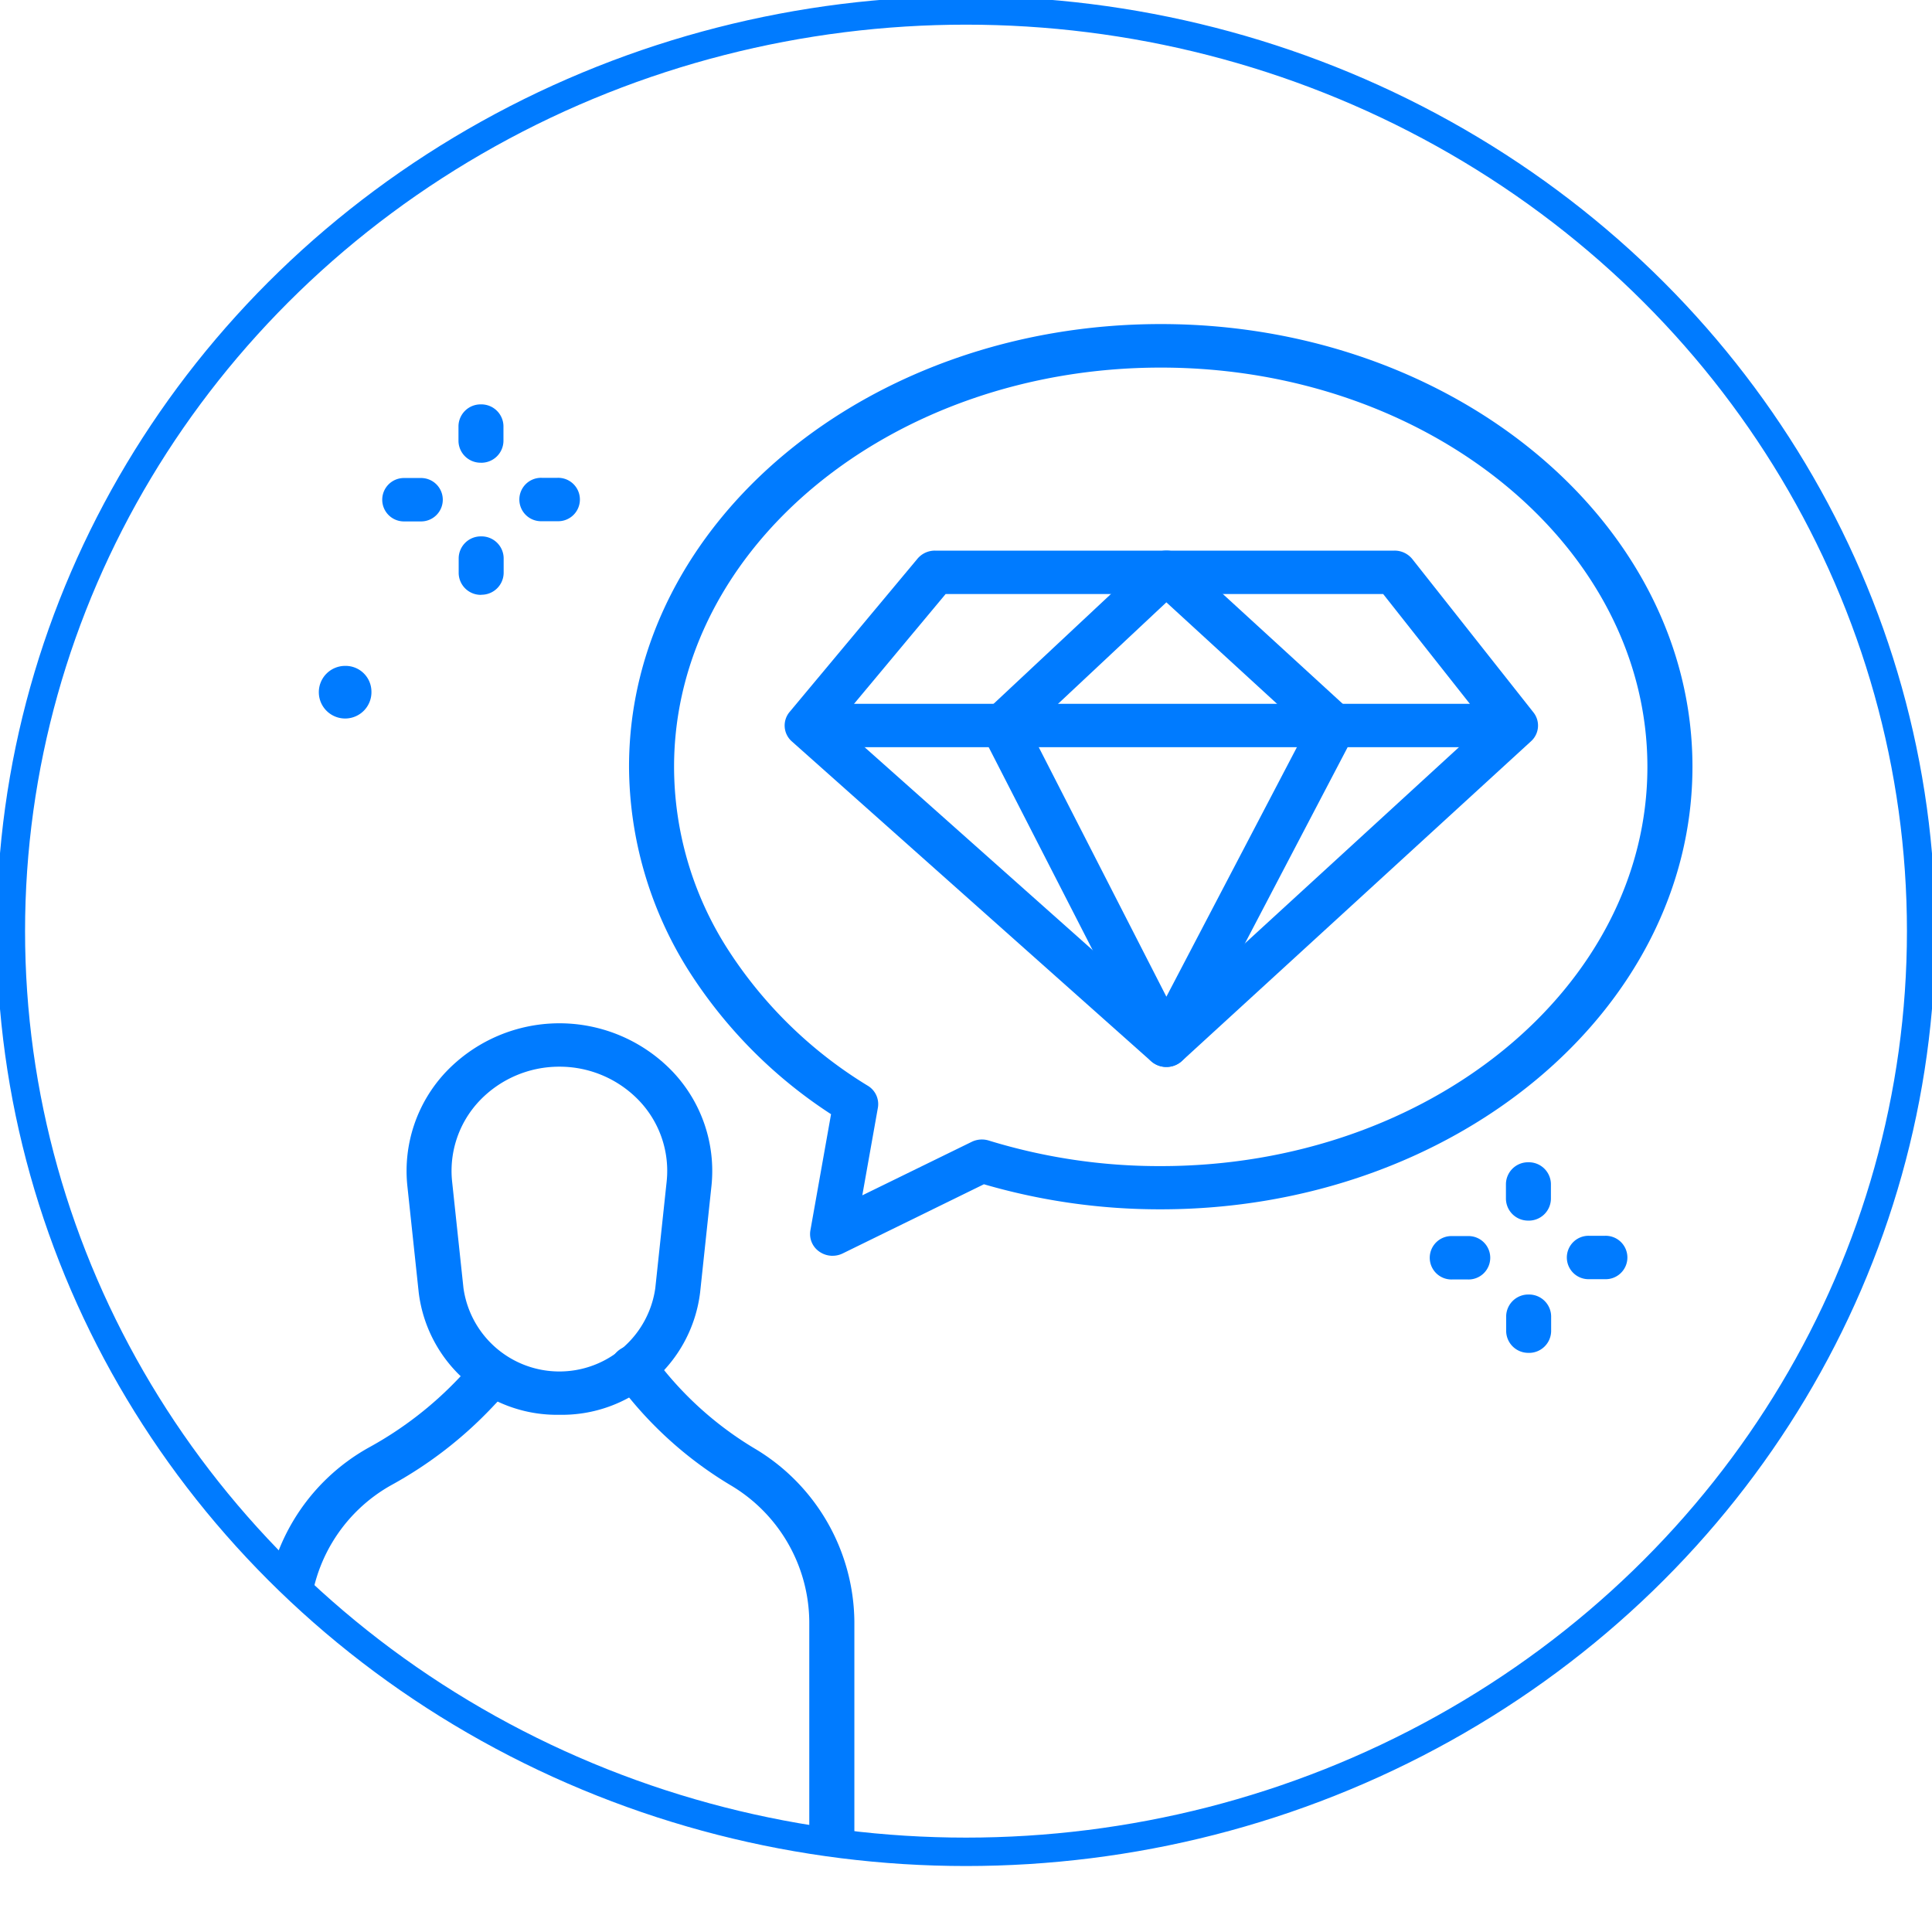
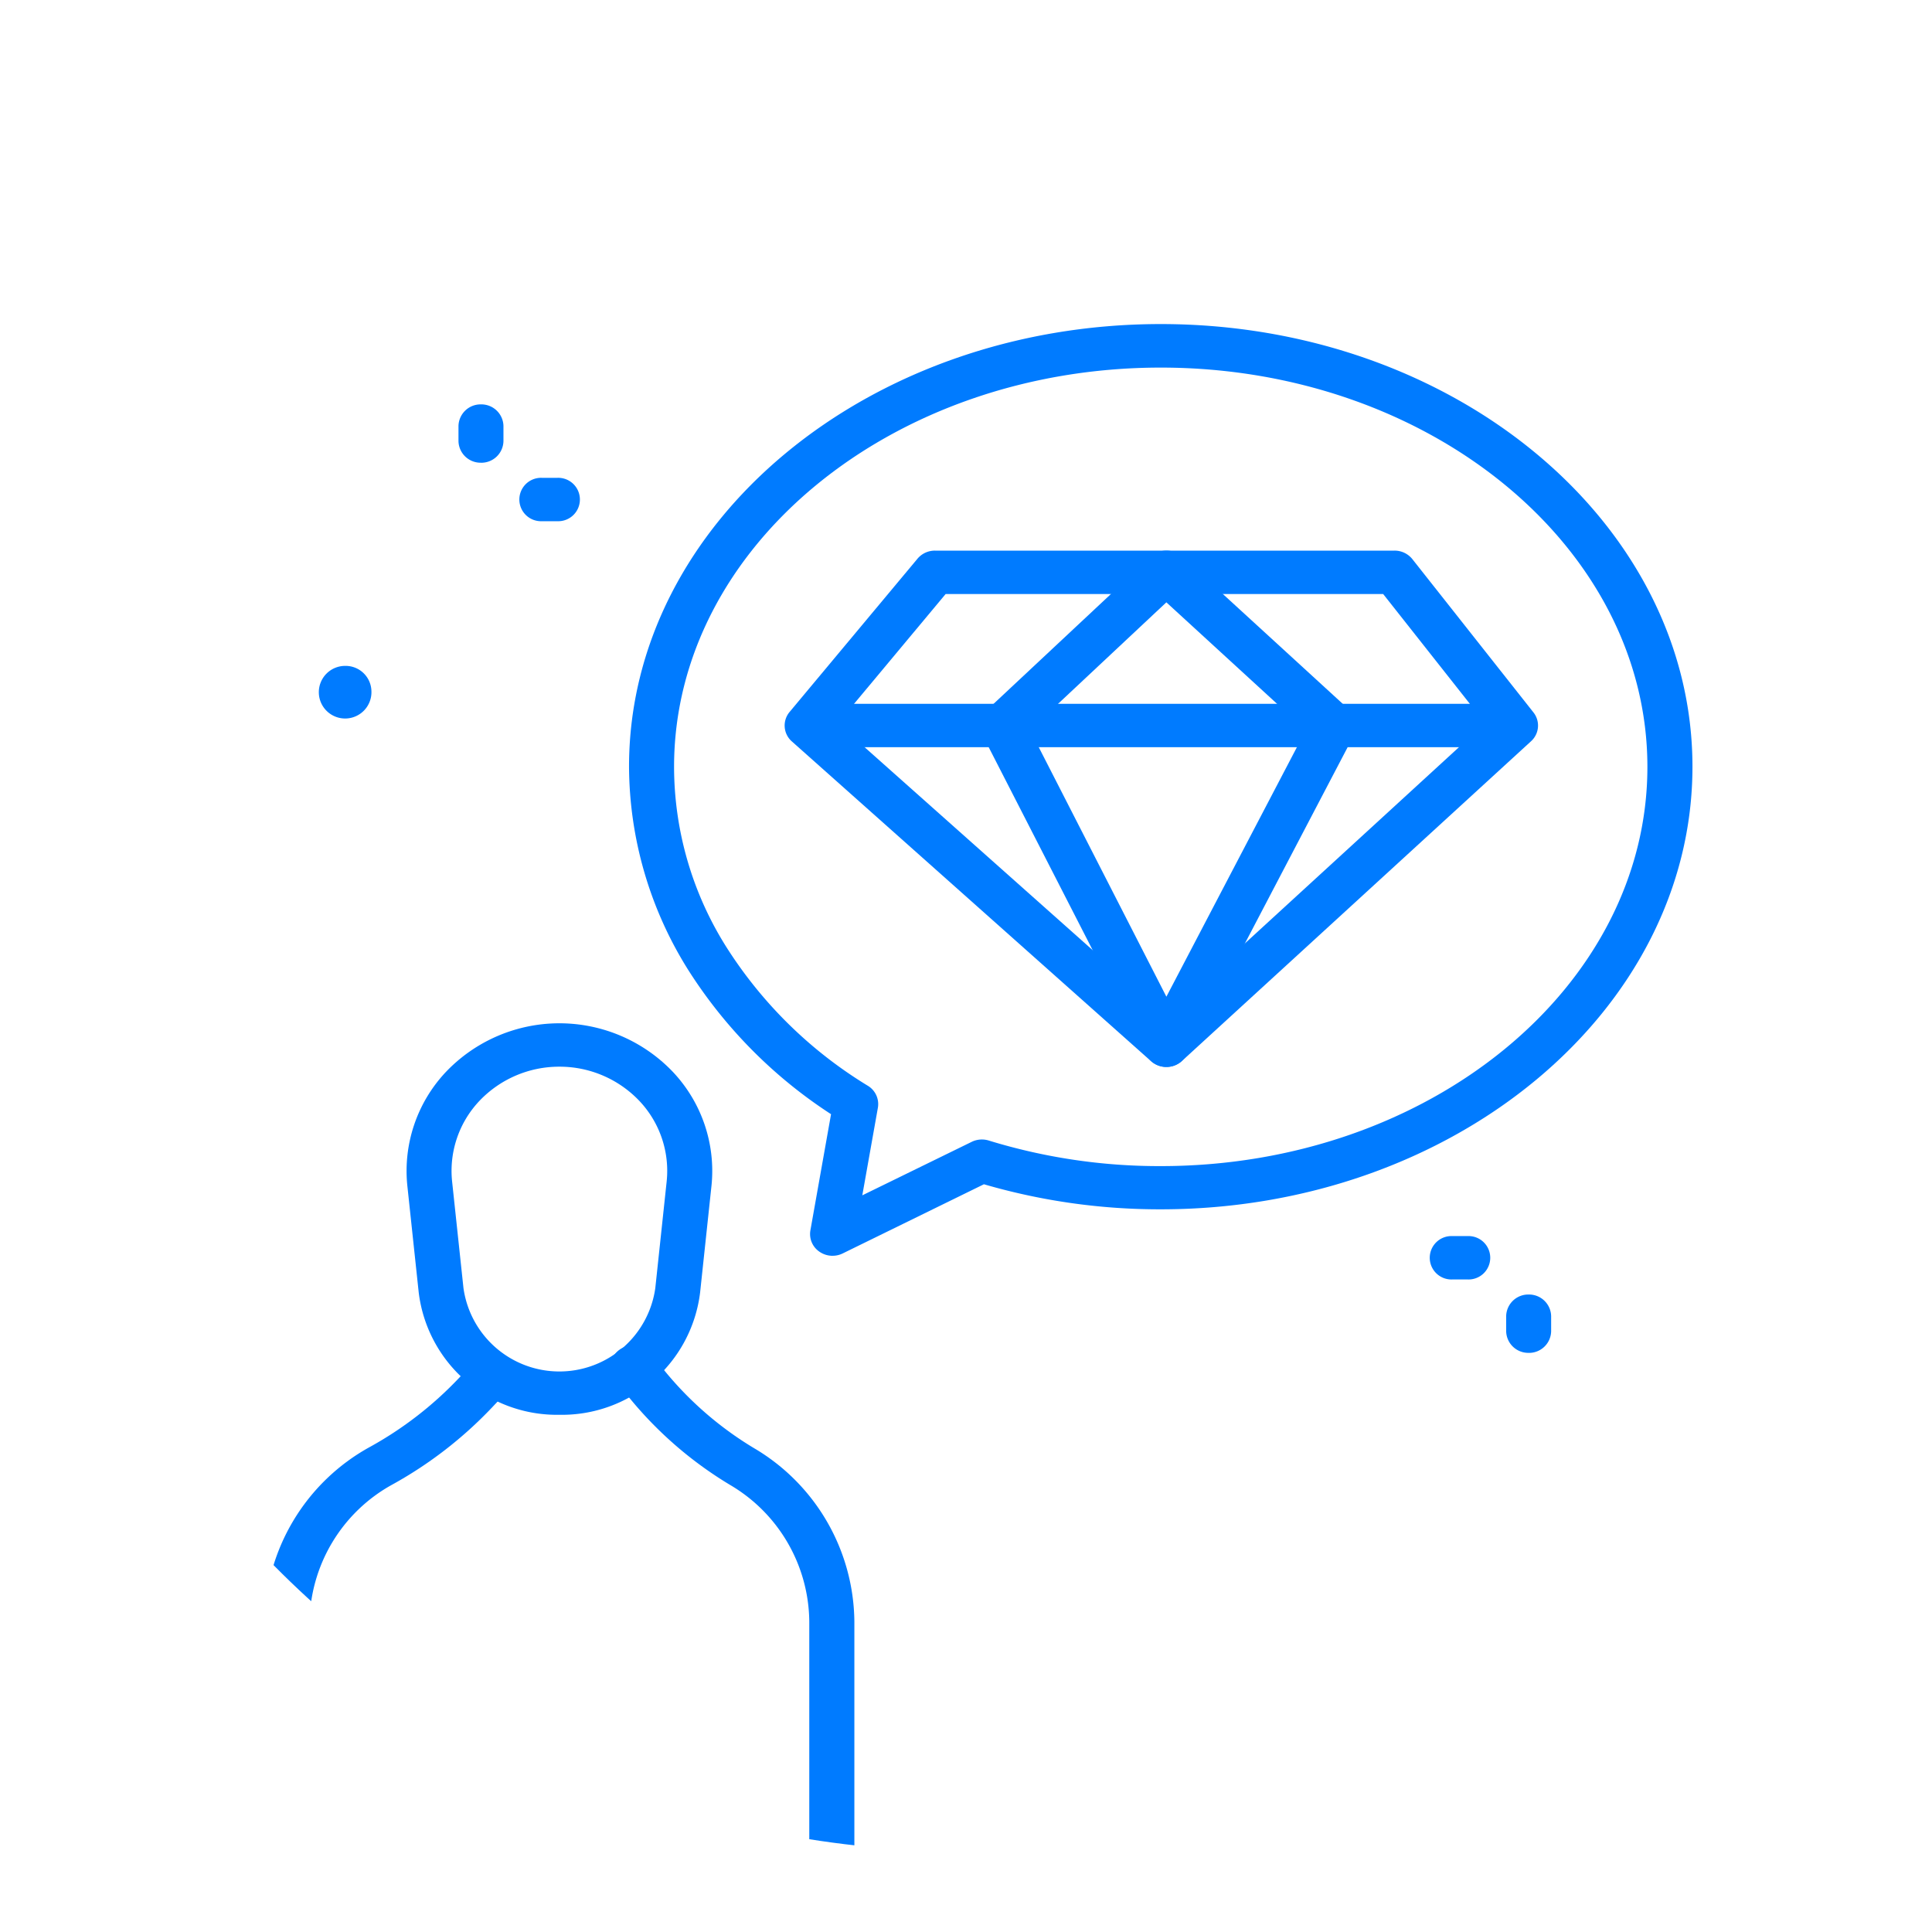
<svg xmlns="http://www.w3.org/2000/svg" width="68" height="68" viewBox="0 0 68 68">
  <defs>
    <clipPath id="clip-path">
      <path id="Path_138" data-name="Path 138" d="M.5,32.9c0,17.9,15.052,32.4,33.618,32.4S67.736,50.8,67.736,32.9,52.685.5,34.118.5.5,15.008.5,32.9" transform="translate(-0.5 -0.5)" fill="none" />
    </clipPath>
    <clipPath id="clip-path-2">
-       <rect id="Rectangle_26" data-name="Rectangle 26" width="68" height="68" fill="none" />
-     </clipPath>
+       </clipPath>
  </defs>
  <g id="Group_226" data-name="Group 226" transform="translate(0 0)">
    <g id="Group_38" data-name="Group 38" transform="translate(0.382 0.368)">
      <g id="Group_37" data-name="Group 37" clip-path="url(#clip-path)">
        <path id="Path_122" data-name="Path 122" d="M24.109,62.684a4.9,4.9,0,0,1-4.953-4.308l-.4-3.754a5.078,5.078,0,0,1,1.358-4.006,5.517,5.517,0,0,1,7.989,0,5.078,5.078,0,0,1,1.358,4.006l-.4,3.754a4.9,4.9,0,0,1-4.953,4.308m0-12.252a3.869,3.869,0,0,0-2.819,1.208,3.583,3.583,0,0,0-.958,2.826l.4,3.754a3.409,3.409,0,0,0,6.753,0l.4-3.754a3.583,3.583,0,0,0-.958-2.826,3.869,3.869,0,0,0-2.819-1.208" transform="translate(-4.801 -13.256)" fill="#007bff" />
        <path id="Path_123" data-name="Path 123" d="M35.913,84.943a.778.778,0,0,1-.792-.764V74.013a5.638,5.638,0,0,0-2.78-4.8,13.644,13.644,0,0,1-3.651-3.193l-.4-.49a.746.746,0,0,1,.14-1.072.812.812,0,0,1,1.112.135l.4.49a12.111,12.111,0,0,0,3.232,2.83,7.162,7.162,0,0,1,3.534,6.1V84.18a.778.778,0,0,1-.792.764" transform="translate(-7.019 -17.312)" fill="#007bff" />
        <path id="Path_124" data-name="Path 124" d="M12.979,77.428a.778.778,0,0,1-.792-.764V74.17A7.145,7.145,0,0,1,15.9,67.963a12.879,12.879,0,0,0,3.131-2.424l.6-.635a.813.813,0,0,1,1.119-.054.745.745,0,0,1,.056,1.078l-.6.635a14.437,14.437,0,0,1-3.513,2.722,5.622,5.622,0,0,0-2.923,4.884v2.494a.778.778,0,0,1-.792.764" transform="translate(-3.258 -17.406)" fill="#007bff" />
        <path id="Path_125" data-name="Path 125" d="M36.142,48.284a.811.811,0,0,1-.471-.15.75.75,0,0,1-.31-.744l.727-4.09a16.74,16.74,0,0,1-5.041-5.1,13.553,13.553,0,0,1-2.069-7.131c0-8.59,8.395-15.579,18.715-15.579s18.714,6.989,18.714,15.579-8.4,15.579-18.714,15.579a22.085,22.085,0,0,1-6.224-.882L36.5,48.2a.8.8,0,0,1-.358.083M47.693,17.022c-9.447,0-17.13,6.3-17.13,14.052a11.915,11.915,0,0,0,1.844,6.348A15.315,15.315,0,0,0,37.384,42.3a.753.753,0,0,1,.353.772l-.549,3.084,3.851-1.883a.819.819,0,0,1,.6-.046,20.416,20.416,0,0,0,6.053.9c9.445,0,17.129-6.3,17.129-14.052S57.138,17.022,47.693,17.022" transform="translate(-7.22 -4.452)" fill="#007bff" />
        <path id="Path_126" data-name="Path 126" d="M49.582,44.488a.805.805,0,0,1-.538-.2L36.4,33.032a.744.744,0,0,1-.08-1.04l4.5-5.392a.8.8,0,0,1,.617-.285H57.609a.8.8,0,0,1,.63.3L62.5,32.009a.744.744,0,0,1-.085,1.016L50.128,44.278a.806.806,0,0,1-.546.21M38.015,32.394,49.574,42.679,60.8,32.389l-3.589-4.546h-15.4Z" transform="translate(-8.91 -7.303)" fill="#007bff" />
        <path id="Path_127" data-name="Path 127" d="M61.575,35.164H37.252a.764.764,0,1,1,0-1.527H61.575a.764.764,0,1,1,0,1.527" transform="translate(-8.985 -9.233)" fill="#007bff" />
        <path id="Path_128" data-name="Path 128" d="M51.708,44.488h0A.794.794,0,0,1,51,44.062L45.235,32.809a.744.744,0,0,1,.159-.886l5.762-5.392a.813.813,0,0,1,1.1-.006l5.887,5.392a.744.744,0,0,1,.162.9L52.415,44.068a.8.8,0,0,1-.708.42m-4.8-11.856,4.8,9.383,4.907-9.38-4.908-4.5Z" transform="translate(-11.036 -7.303)" fill="#007bff" />
        <path id="Path_129" data-name="Path 129" d="M16.539,32.714a.926.926,0,1,1-.927-.891.909.909,0,0,1,.927.891" transform="translate(-3.848 -8.754)" fill="#007bff" />
        <path id="Path_130" data-name="Path 130" d="M21.912,21.379a.778.778,0,0,1-.792-.762v-.527a.778.778,0,0,1,.791-.764h0a.778.778,0,0,1,.792.762v.527a.778.778,0,0,1-.791.765Z" transform="translate(-5.365 -5.461)" fill="#007bff" />
-         <path id="Path_131" data-name="Path 131" d="M21.921,27.694a.778.778,0,0,1-.792-.762V26.4a.778.778,0,0,1,.791-.764h0a.778.778,0,0,1,.792.762v.527a.779.779,0,0,1-.791.765Z" transform="translate(-5.367 -7.125)" fill="#007bff" />
-         <path id="Path_132" data-name="Path 132" d="M18.4,24.372a.764.764,0,1,1,0-1.527h.548a.764.764,0,1,1,0,1.527H18.4Z" transform="translate(-4.537 -6.388)" fill="#007bff" />
        <path id="Path_133" data-name="Path 133" d="M24.716,24.363a.764.764,0,1,1,0-1.527h.548a.764.764,0,1,1,0,1.527h-.548Z" transform="translate(-6.027 -6.386)" fill="#007bff" />
-         <path id="Path_134" data-name="Path 134" d="M70.165,57.6a.778.778,0,0,1-.792-.762v-.527a.778.778,0,0,1,.791-.764h0a.778.778,0,0,1,.792.762v.527a.779.779,0,0,1-.791.765Z" transform="translate(-16.751 -15.007)" fill="#007bff" />
        <path id="Path_135" data-name="Path 135" d="M70.175,63.919a.778.778,0,0,1-.792-.762v-.527a.778.778,0,0,1,.791-.764h0a.778.778,0,0,1,.792.762v.527a.778.778,0,0,1-.791.765Z" transform="translate(-16.753 -16.671)" fill="#007bff" />
        <path id="Path_136" data-name="Path 136" d="M66.654,60.6a.764.764,0,1,1,0-1.527H67.2a.764.764,0,1,1,0,1.527h-.548Z" transform="translate(-15.922 -15.935)" fill="#007bff" />
-         <path id="Path_137" data-name="Path 137" d="M72.97,60.587a.764.764,0,1,1,0-1.527h.548a.764.764,0,1,1,0,1.527H72.97Z" transform="translate(-17.413 -15.932)" fill="#007bff" />
      </g>
    </g>
    <g id="Group_40" data-name="Group 40" transform="translate(0 0)">
      <g id="Group_39" data-name="Group 39" clip-path="url(#clip-path-2)">
        <ellipse id="Ellipse_6" data-name="Ellipse 6" cx="33.618" cy="32.405" rx="33.618" ry="32.405" transform="translate(0.382 0.368)" fill="none" stroke="#007bff" stroke-width="1" />
      </g>
    </g>
  </g>
</svg>